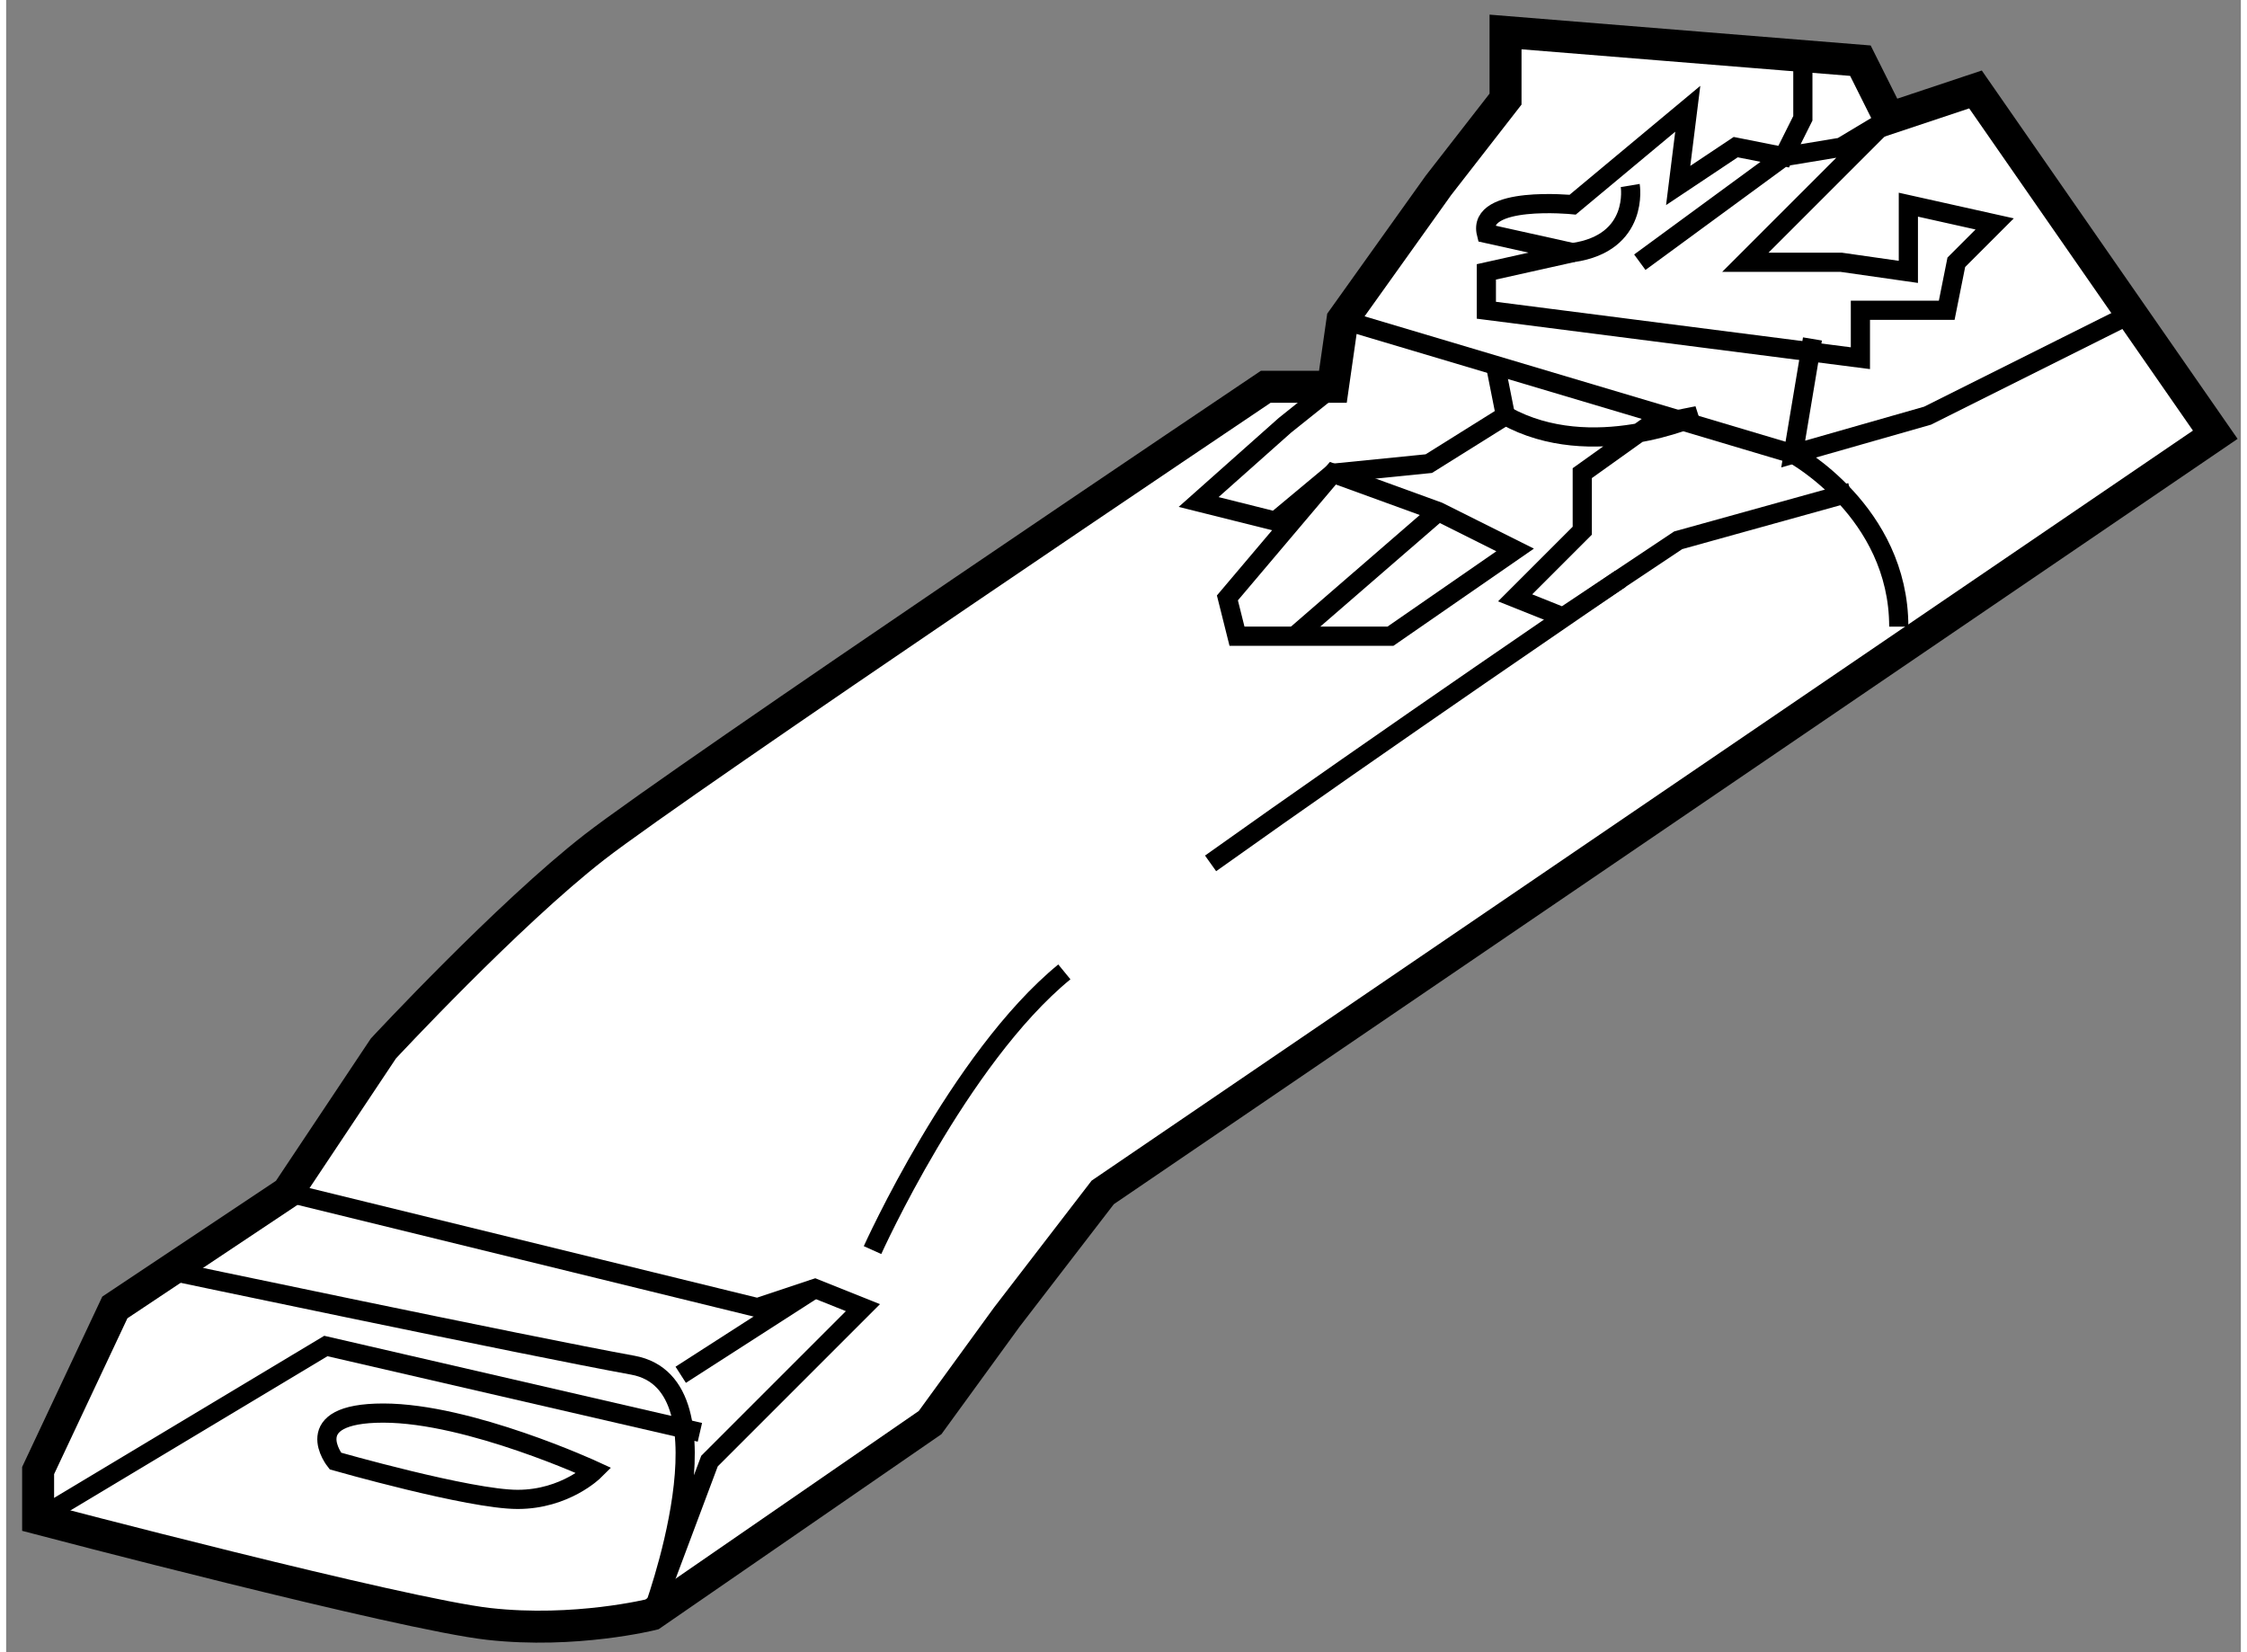
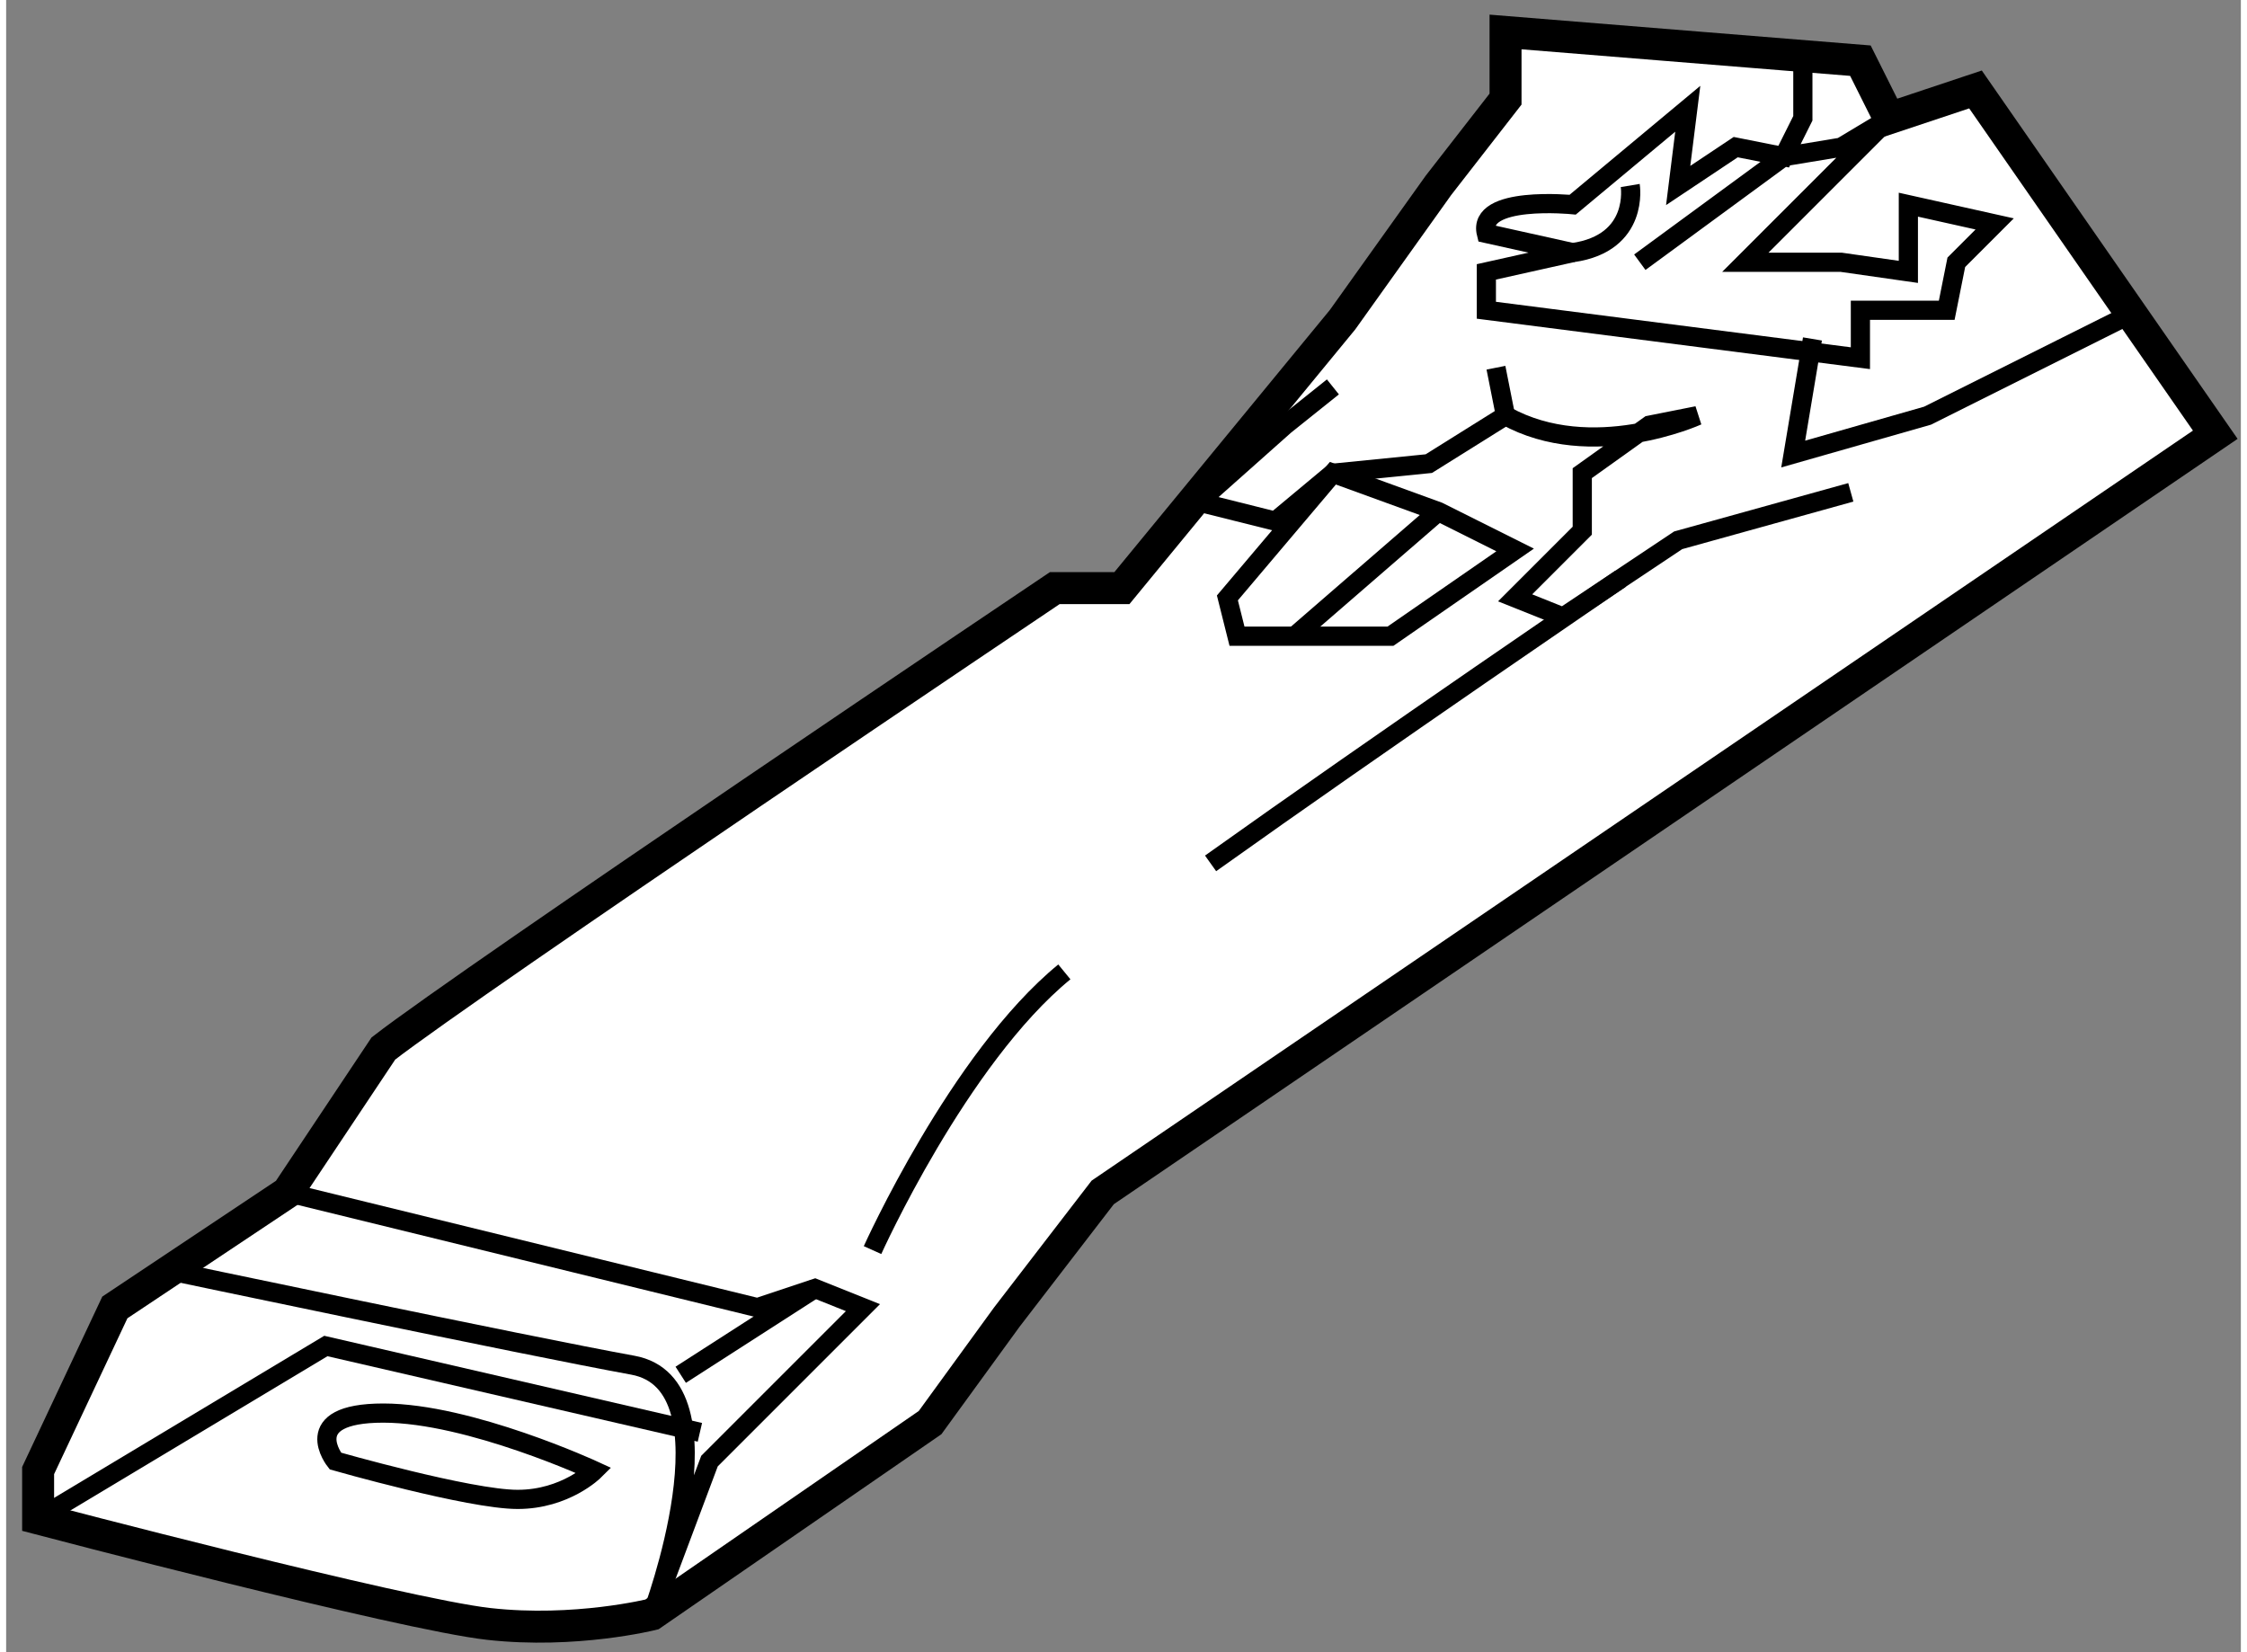
<svg xmlns="http://www.w3.org/2000/svg" version="1.1" x="0px" y="0px" width="244.8px" height="180px" viewBox="195.313 127.801 34.95 25.84" enable-background="new 0 0 244.8 180" xml:space="preserve">
  <rect x="195.313" y="127.801" width="34.95" height="25.84" fill="#808080" stroke="none" />
  <g>
-     <path fill="#FFFFFF" stroke="#000000" stroke-width="0.5" d="M216.213,132.802l1.5-2.101l1.05-1.35v-1.05l5.55,0.449l0.45,0.9     l1.35-0.45l3.75,5.4l-17.4,11.85l-1.5,1.95l-1.2,1.65l-4.35,3c0,0-1.2,0.3-2.55,0.149c-1.35-0.149-7.05-1.649-7.05-1.649v-0.75     l1.2-2.551l2.7-1.8l1.5-2.25c0,0,1.95-2.1,3.3-3.149c1.35-1.051,10.5-7.2,10.5-7.2h1.05L216.213,132.802z" />
-     <path fill="none" stroke="#000000" stroke-width="0.3" d="M216.213,132.802l7.05,2.1c0,0,1.65,0.9,1.65,2.7" />
+     <path fill="#FFFFFF" stroke="#000000" stroke-width="0.5" d="M216.213,132.802l1.5-2.101l1.05-1.35v-1.05l5.55,0.449l0.45,0.9     l1.35-0.45l3.75,5.4l-17.4,11.85l-1.5,1.95l-1.2,1.65l-4.35,3c0,0-1.2,0.3-2.55,0.149c-1.35-0.149-7.05-1.649-7.05-1.649v-0.75     l1.2-2.551l2.7-1.8l1.5-2.25c1.35-1.051,10.5-7.2,10.5-7.2h1.05L216.213,132.802z" />
    <polyline fill="none" stroke="#000000" stroke-width="0.3" points="218.613,133.552 218.762,134.302 217.563,135.052      216.063,135.202 215.163,135.952 213.963,135.652 215.313,134.452 216.063,133.852   " />
    <path fill="none" stroke="#000000" stroke-width="0.3" d="M224.163,135.501l-2.7,0.75l-1.8,1.2l-0.75-0.3l1.05-1.05v-0.9     l1.05-0.75l0.75-0.149c0,0-1.65,0.75-3,0" />
    <path fill="none" stroke="#000000" stroke-width="0.3" d="M220.863,131.902l2.25-1.65l0.9-0.149l0.75-0.45l-2.25,2.25h1.5     l1.05,0.15v-1.051l1.35,0.301l-0.6,0.6l-0.15,0.75h-1.35v0.75l-5.85-0.75v-0.6l1.35-0.301l-1.35-0.3     c-0.15-0.6,1.35-0.45,1.35-0.45l1.8-1.5l-0.15,1.2l0.9-0.6l0.75,0.149l0.3-0.6v-0.9" />
    <polygon fill="none" stroke="#000000" stroke-width="0.3" points="218.913,136.402 216.963,137.751 214.563,137.751      214.413,137.152 216.063,135.202 217.713,135.802   " />
    <line fill="none" stroke="#000000" stroke-width="0.3" x1="215.463" y1="137.751" x2="217.713" y2="135.802" />
    <path fill="none" stroke="#000000" stroke-width="0.3" d="M214.15,141.304c2.67-1.904,6.413-4.452,6.413-4.452" />
    <path fill="none" stroke="#000000" stroke-width="0.3" d="M208.863,147.352c0,0,1.35-3,3-4.351" />
    <path fill="none" stroke="#000000" stroke-width="0.3" d="M199.713,146.452l7.35,1.8l0.9-0.3l0.75,0.3l-2.4,2.4l-0.9,2.4     c0,0,1.35-3.601-0.3-3.9c-1.65-0.3-7.35-1.5-7.35-1.5" />
    <polyline fill="none" stroke="#000000" stroke-width="0.3" points="228.663,132.652 225.363,134.302 223.262,134.902      223.563,133.102   " />
    <polyline fill="none" stroke="#000000" stroke-width="0.3" points="195.813,151.552 200.313,148.852 206.163,150.202   " />
    <path fill="none" stroke="#000000" stroke-width="0.3" d="M204.512,150.802c0,0-0.45,0.449-1.2,0.449s-2.85-0.6-2.85-0.6     s-0.6-0.75,0.75-0.75S204.512,150.802,204.512,150.802z" />
    <line fill="none" stroke="#000000" stroke-width="0.3" x1="205.863" y1="149.302" x2="207.963" y2="147.952" />
    <path fill="none" stroke="#000000" stroke-width="0.3" d="M220.713,130.702c0,0,0.15,0.9-0.9,1.05" />
  </g>
</svg>